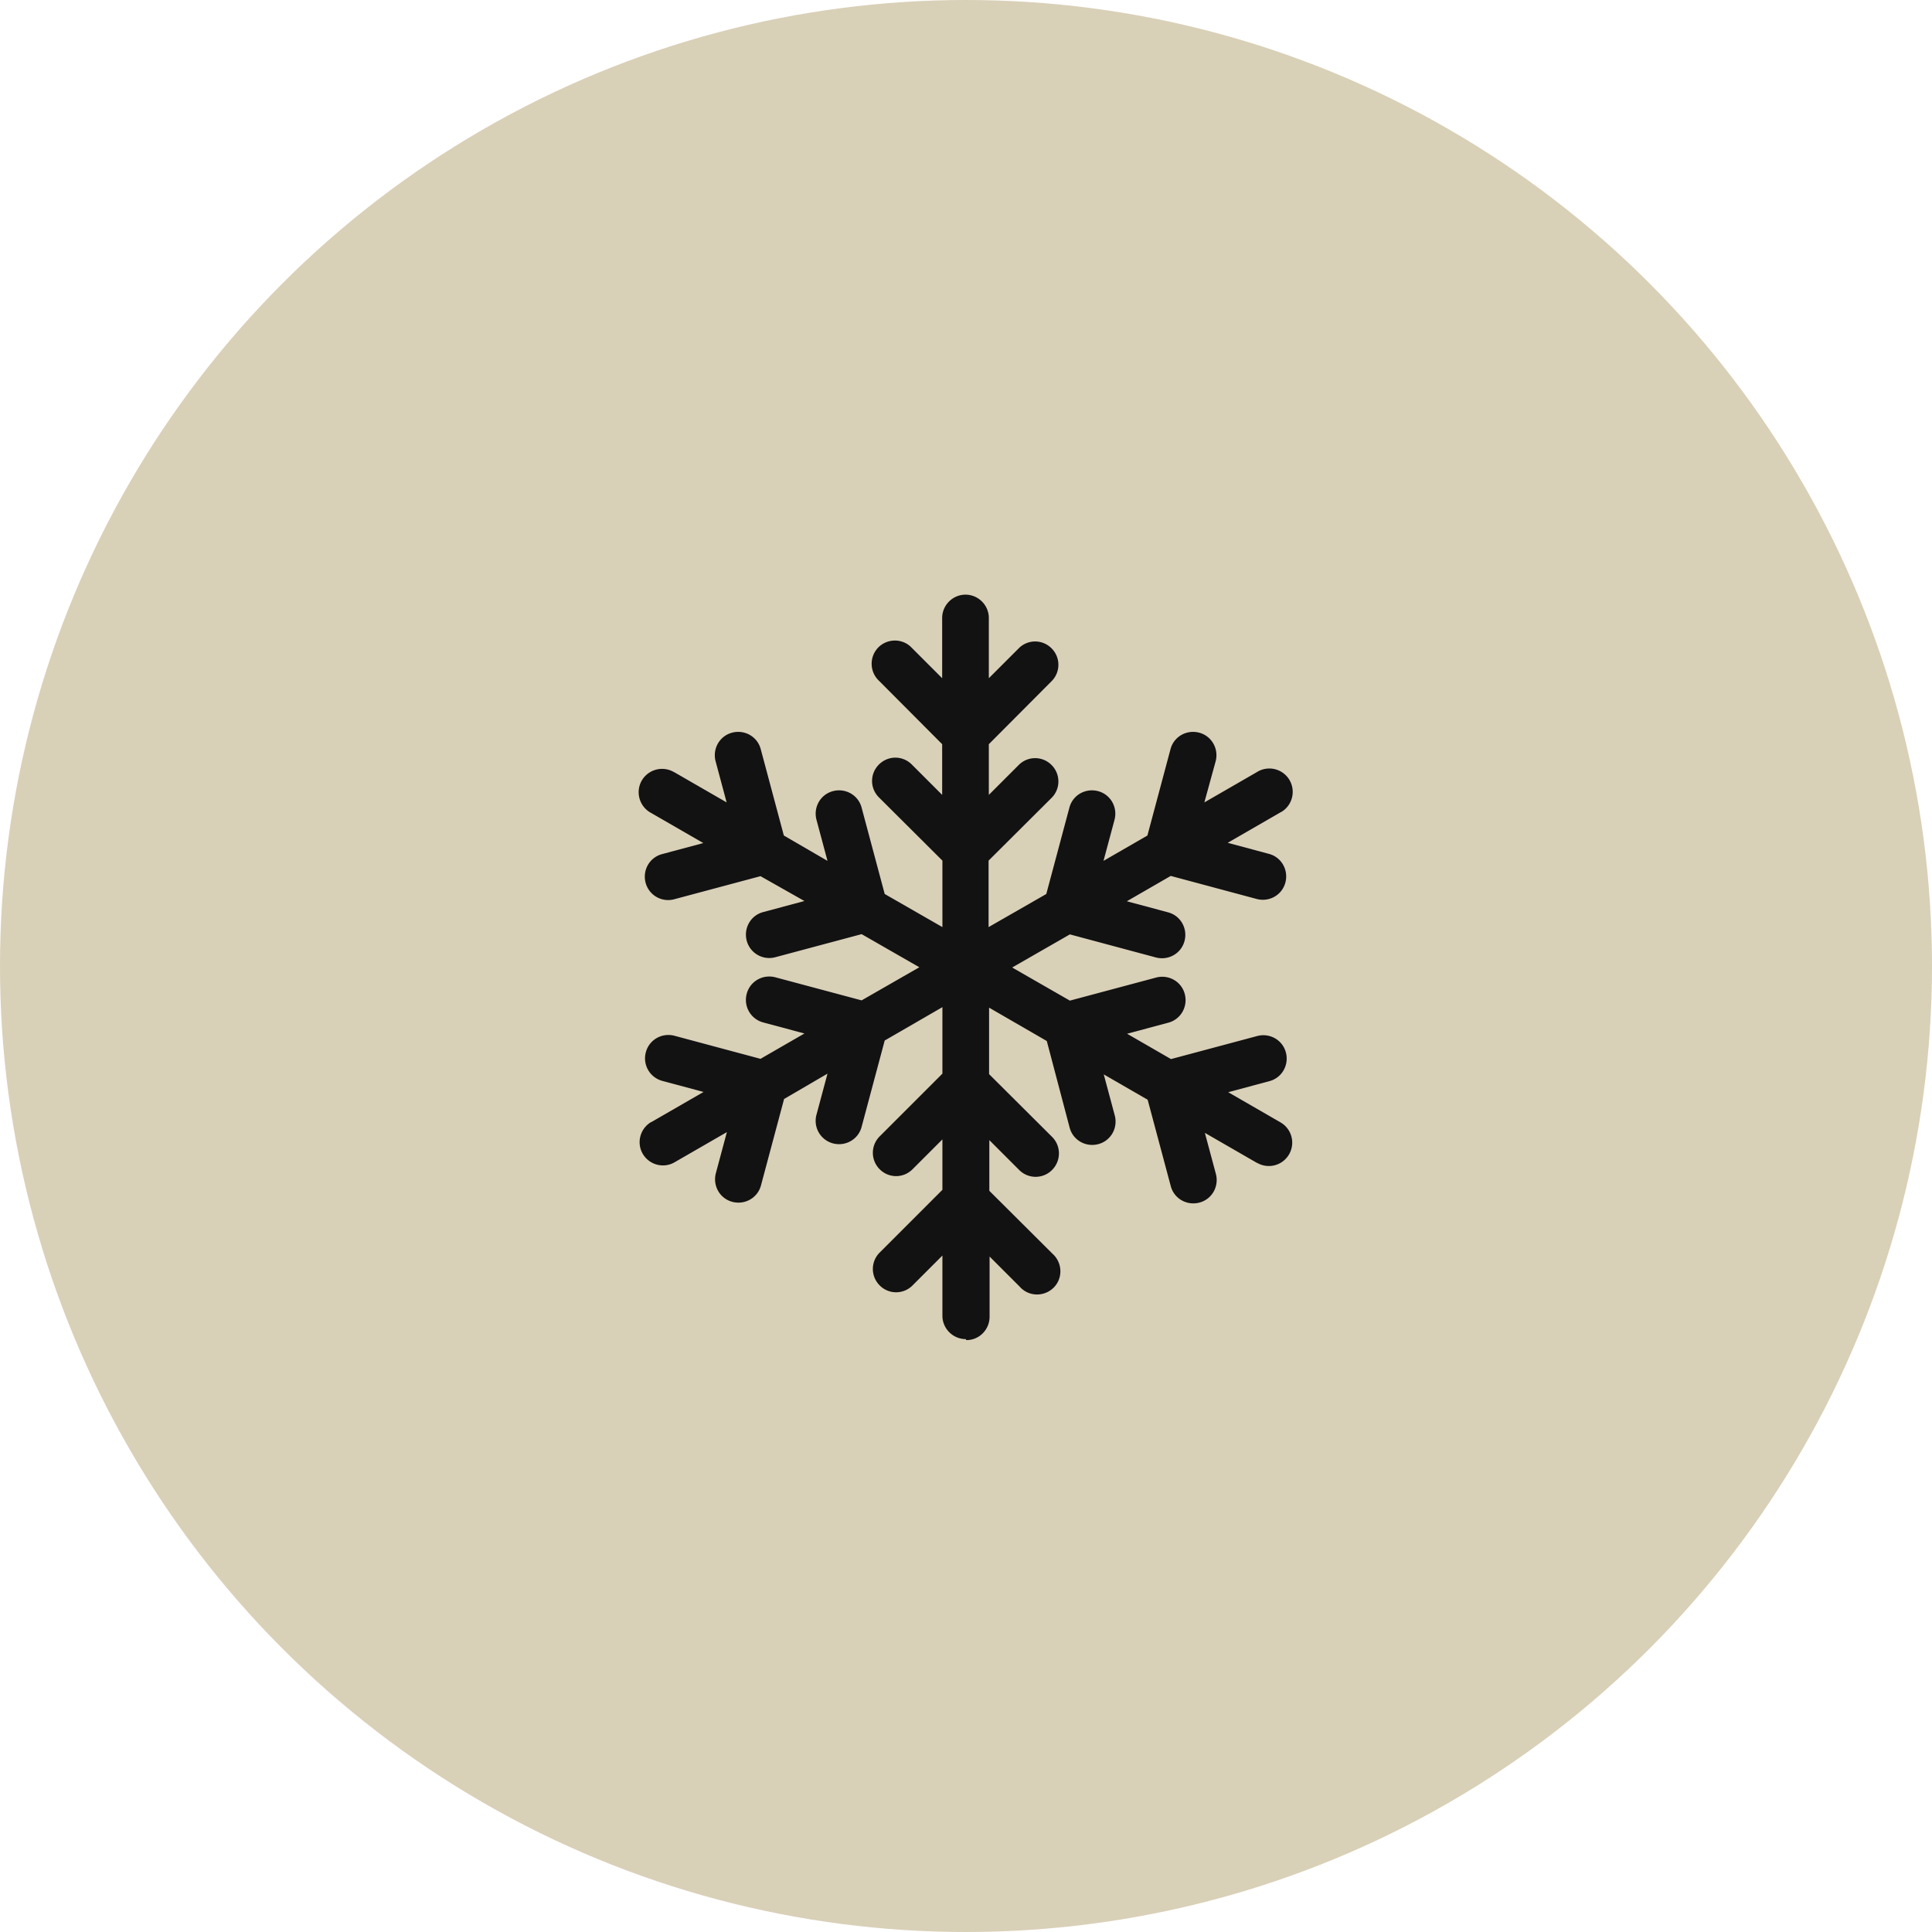
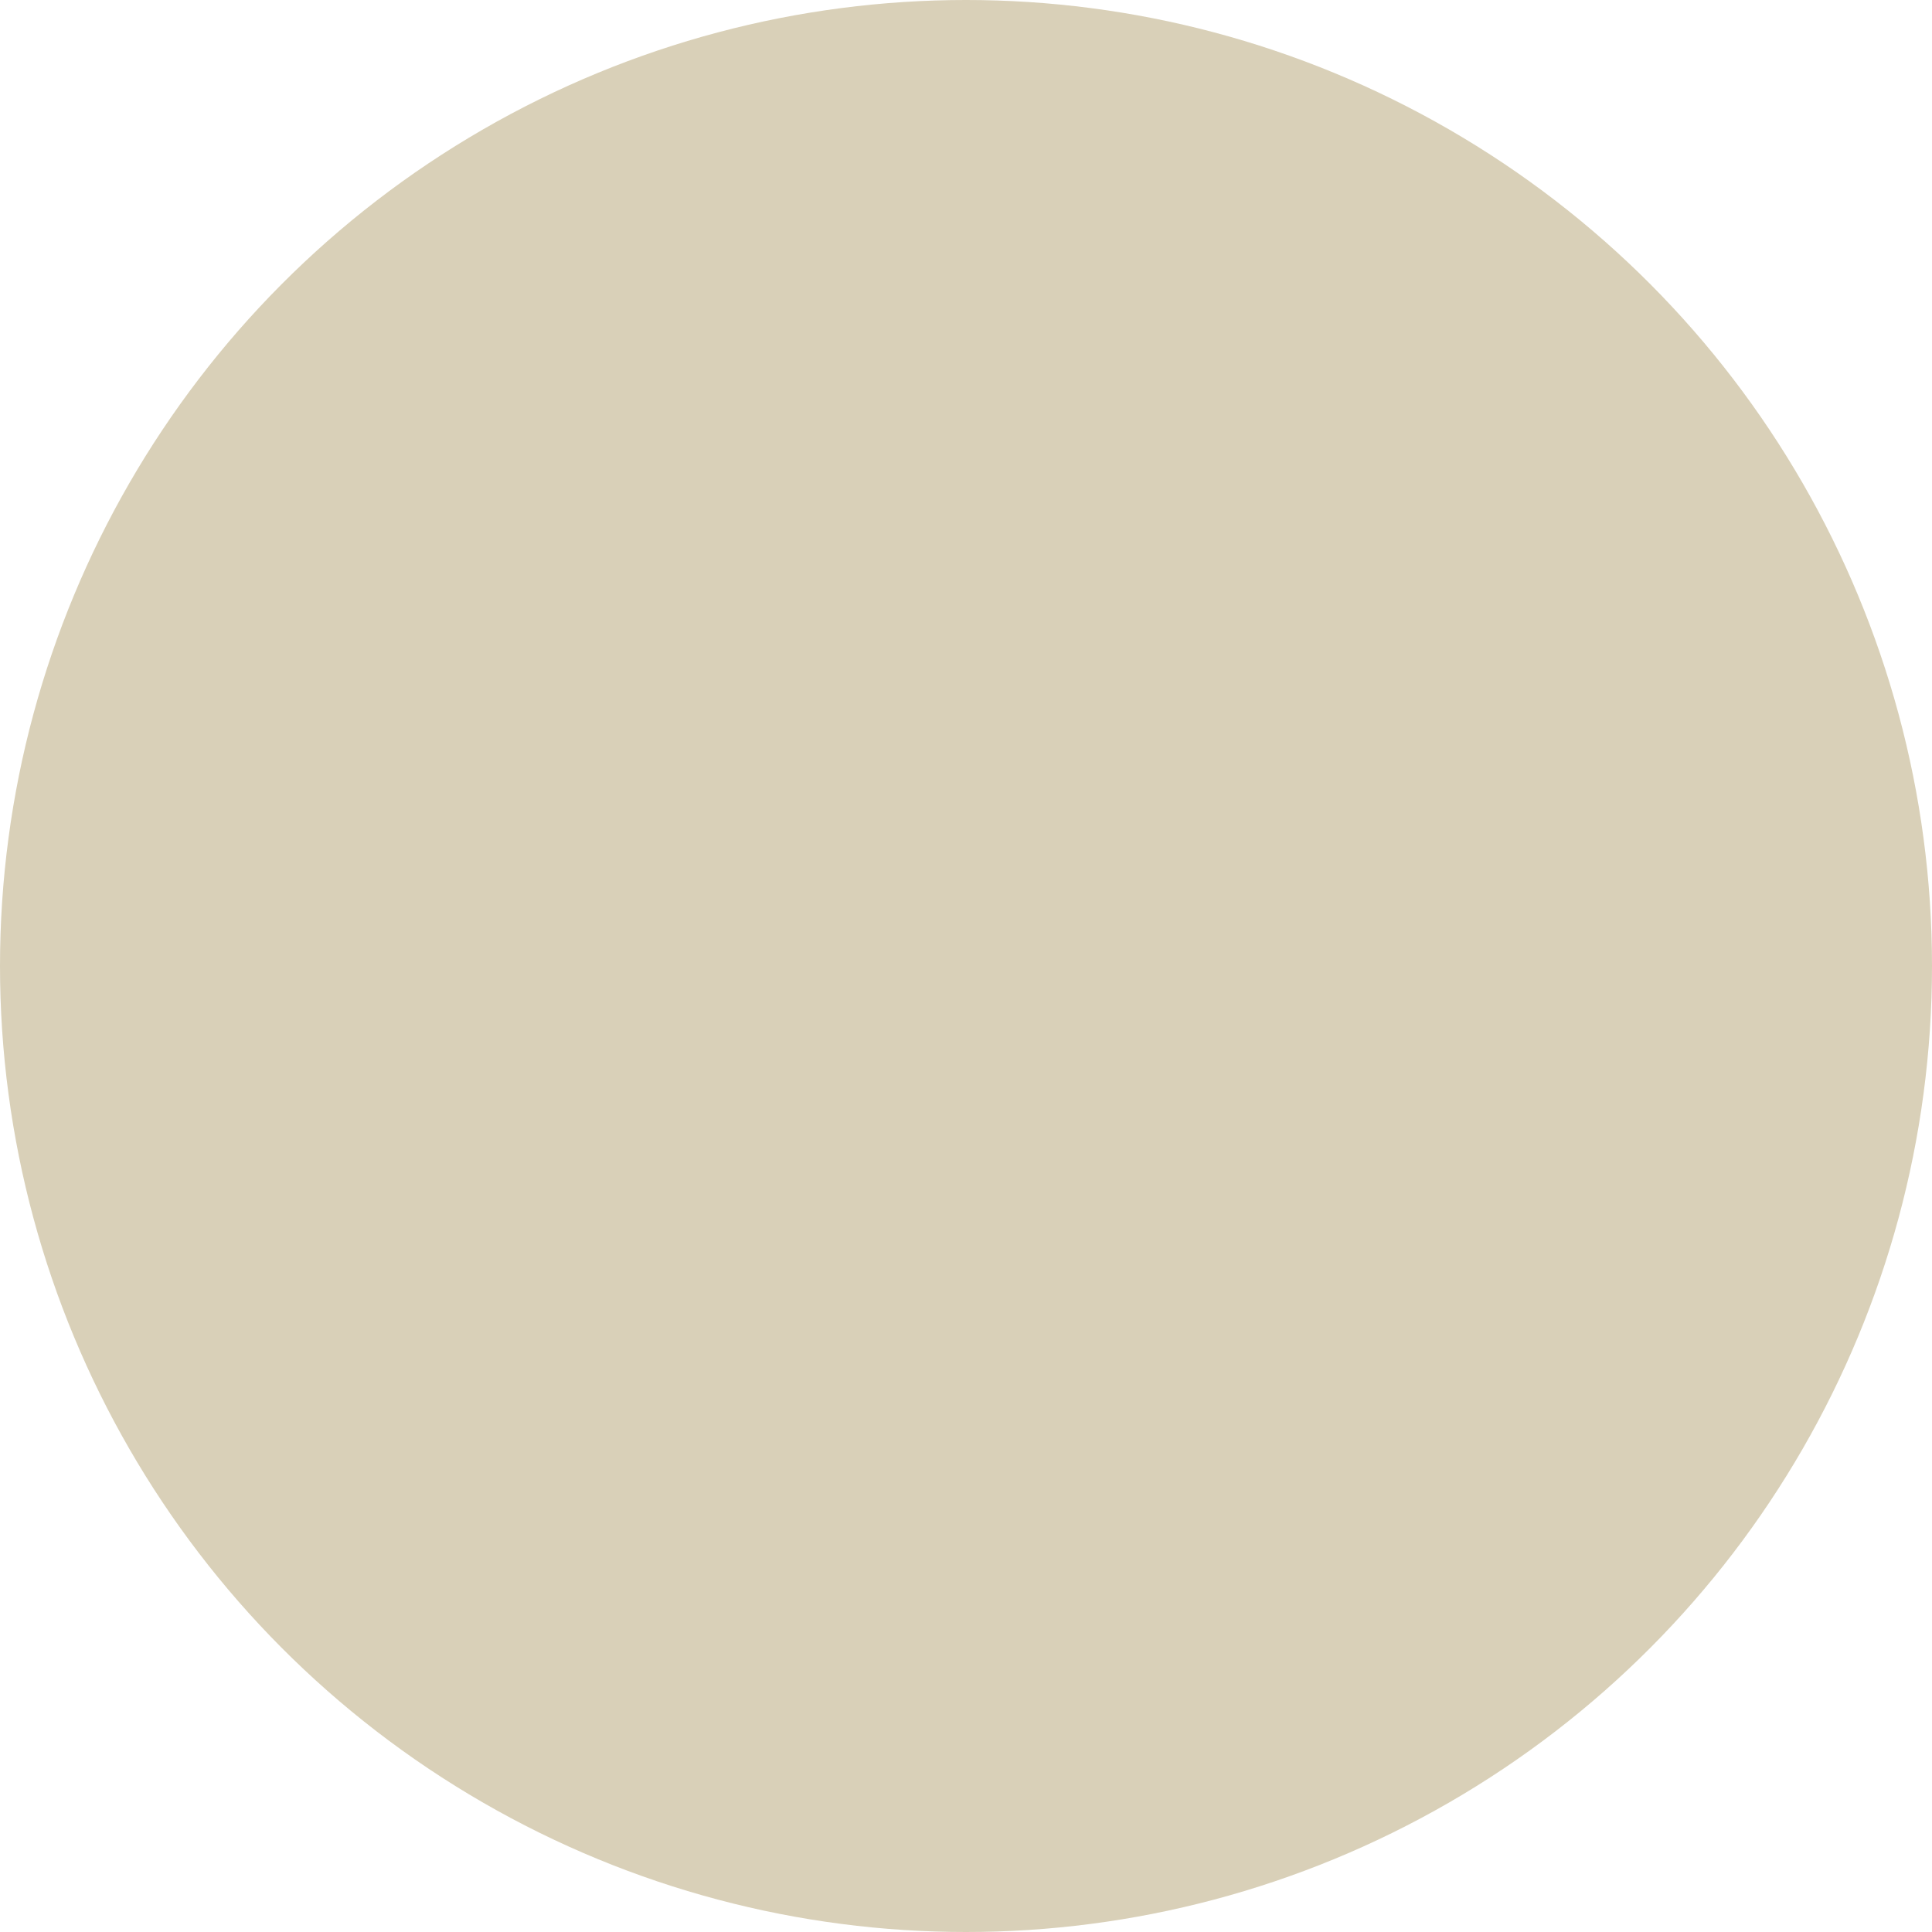
<svg xmlns="http://www.w3.org/2000/svg" viewBox="0 0 77 77">
  <circle cx="38.5" cy="38.5" r="38.5" style="fill:#d9d0b8" />
-   <path d="M38.49 53.37c-.51 0-.93-.42-.93-.93v-2.4l-1.2 1.2a.92.92 0 0 1-1.31-.02.924.924 0 0 1 0-1.29l2.51-2.51v-2.01l-1.2 1.2a.92.92 0 0 1-1.31-.02.924.924 0 0 1 0-1.29l2.51-2.51v-2.65l-2.3 1.33-.92 3.44c-.13.5-.64.79-1.14.66a.929.929 0 0 1-.66-1.14l.44-1.64-1.73 1.01-.92 3.44c-.13.5-.64.79-1.14.66s-.79-.64-.66-1.14l.44-1.64-2.08 1.2c-.44.26-1.01.11-1.27-.33s-.11-1.01.33-1.27h.01l2.08-1.2-1.64-.44a.929.929 0 0 1-.66-1.14c.13-.5.64-.79 1.14-.66l3.43.92 1.75-1.01-1.64-.44a.929.929 0 0 1-.66-1.14c.13-.5.64-.79 1.14-.66l3.44.92 2.3-1.32-2.3-1.32-3.44.92a.929.929 0 0 1-1.14-.66c-.13-.5.16-1.01.66-1.14l1.64-.44-1.75-.99-3.44.92a.929.929 0 0 1-1.14-.66c-.13-.5.16-1.01.66-1.14l1.64-.44-2.08-1.2a.937.937 0 0 1-.39-1.26c.24-.45.8-.63 1.26-.39l.06.03 2.08 1.2-.44-1.64c-.13-.5.16-1.01.66-1.14s1.01.16 1.14.66l.92 3.44 1.74 1.01-.44-1.64c-.13-.5.16-1.01.66-1.14.5-.13 1.01.16 1.14.66l.92 3.44 2.3 1.32V34.3l-2.52-2.51c-.37-.36-.38-.94-.02-1.31s.94-.38 1.31-.02l.02.02 1.2 1.2v-2.02l-2.51-2.52a.931.931 0 0 1-.06-1.31c.35-.38.94-.4 1.31-.06l.06.06 1.2 1.2v-2.4c0-.51.42-.93.93-.93s.93.42.93.93v2.4l1.2-1.2a.92.92 0 0 1 1.31.02c.35.36.35.93 0 1.29l-2.51 2.52v2.02l1.2-1.2a.92.92 0 0 1 1.31.02c.35.36.35.93 0 1.29L39.4 34.3v2.65l2.3-1.32.92-3.44c.13-.5.64-.79 1.14-.66.5.13.79.64.66 1.14l-.44 1.64 1.75-1.01.92-3.44c.13-.5.64-.79 1.14-.66.5.13.79.64.66 1.14L48 31.98l2.08-1.2a.934.934 0 0 1 1.29.27c.28.43.16 1.01-.27 1.29-.03.02-.06.03-.09.05l-2.08 1.2 1.64.44c.5.13.79.64.66 1.14-.13.5-.64.79-1.14.66l-3.43-.92-1.75 1.01 1.64.44c.5.13.79.64.66 1.14-.13.5-.64.79-1.14.66l-3.43-.92-2.3 1.32 2.3 1.32 3.44-.92c.5-.13 1.01.16 1.14.66.13.5-.16 1.01-.66 1.14l-1.64.44 1.75 1.01 3.44-.92c.5-.13 1.01.16 1.14.66.13.5-.16 1.01-.66 1.14l-1.64.44 2.08 1.2a.931.931 0 1 1-.92 1.62h-.01l-2.08-1.2.44 1.64c.13.5-.16 1.01-.66 1.14s-1.01-.16-1.14-.66l-.92-3.44-1.75-1.01.44 1.64c.13.5-.16 1.01-.66 1.14s-1.01-.16-1.14-.66l-.91-3.45-2.3-1.33v2.65l2.52 2.51c.36.37.35.96-.02 1.32-.36.35-.93.35-1.29 0l-1.2-1.2v2.02l2.52 2.51c.38.34.42.93.08 1.31-.34.38-.93.42-1.31.08-.03-.02-.05-.05-.08-.08l-1.2-1.2v2.4c0 .51-.41.93-.92.93h-.01Z" style="fill:#121212" />
</svg>